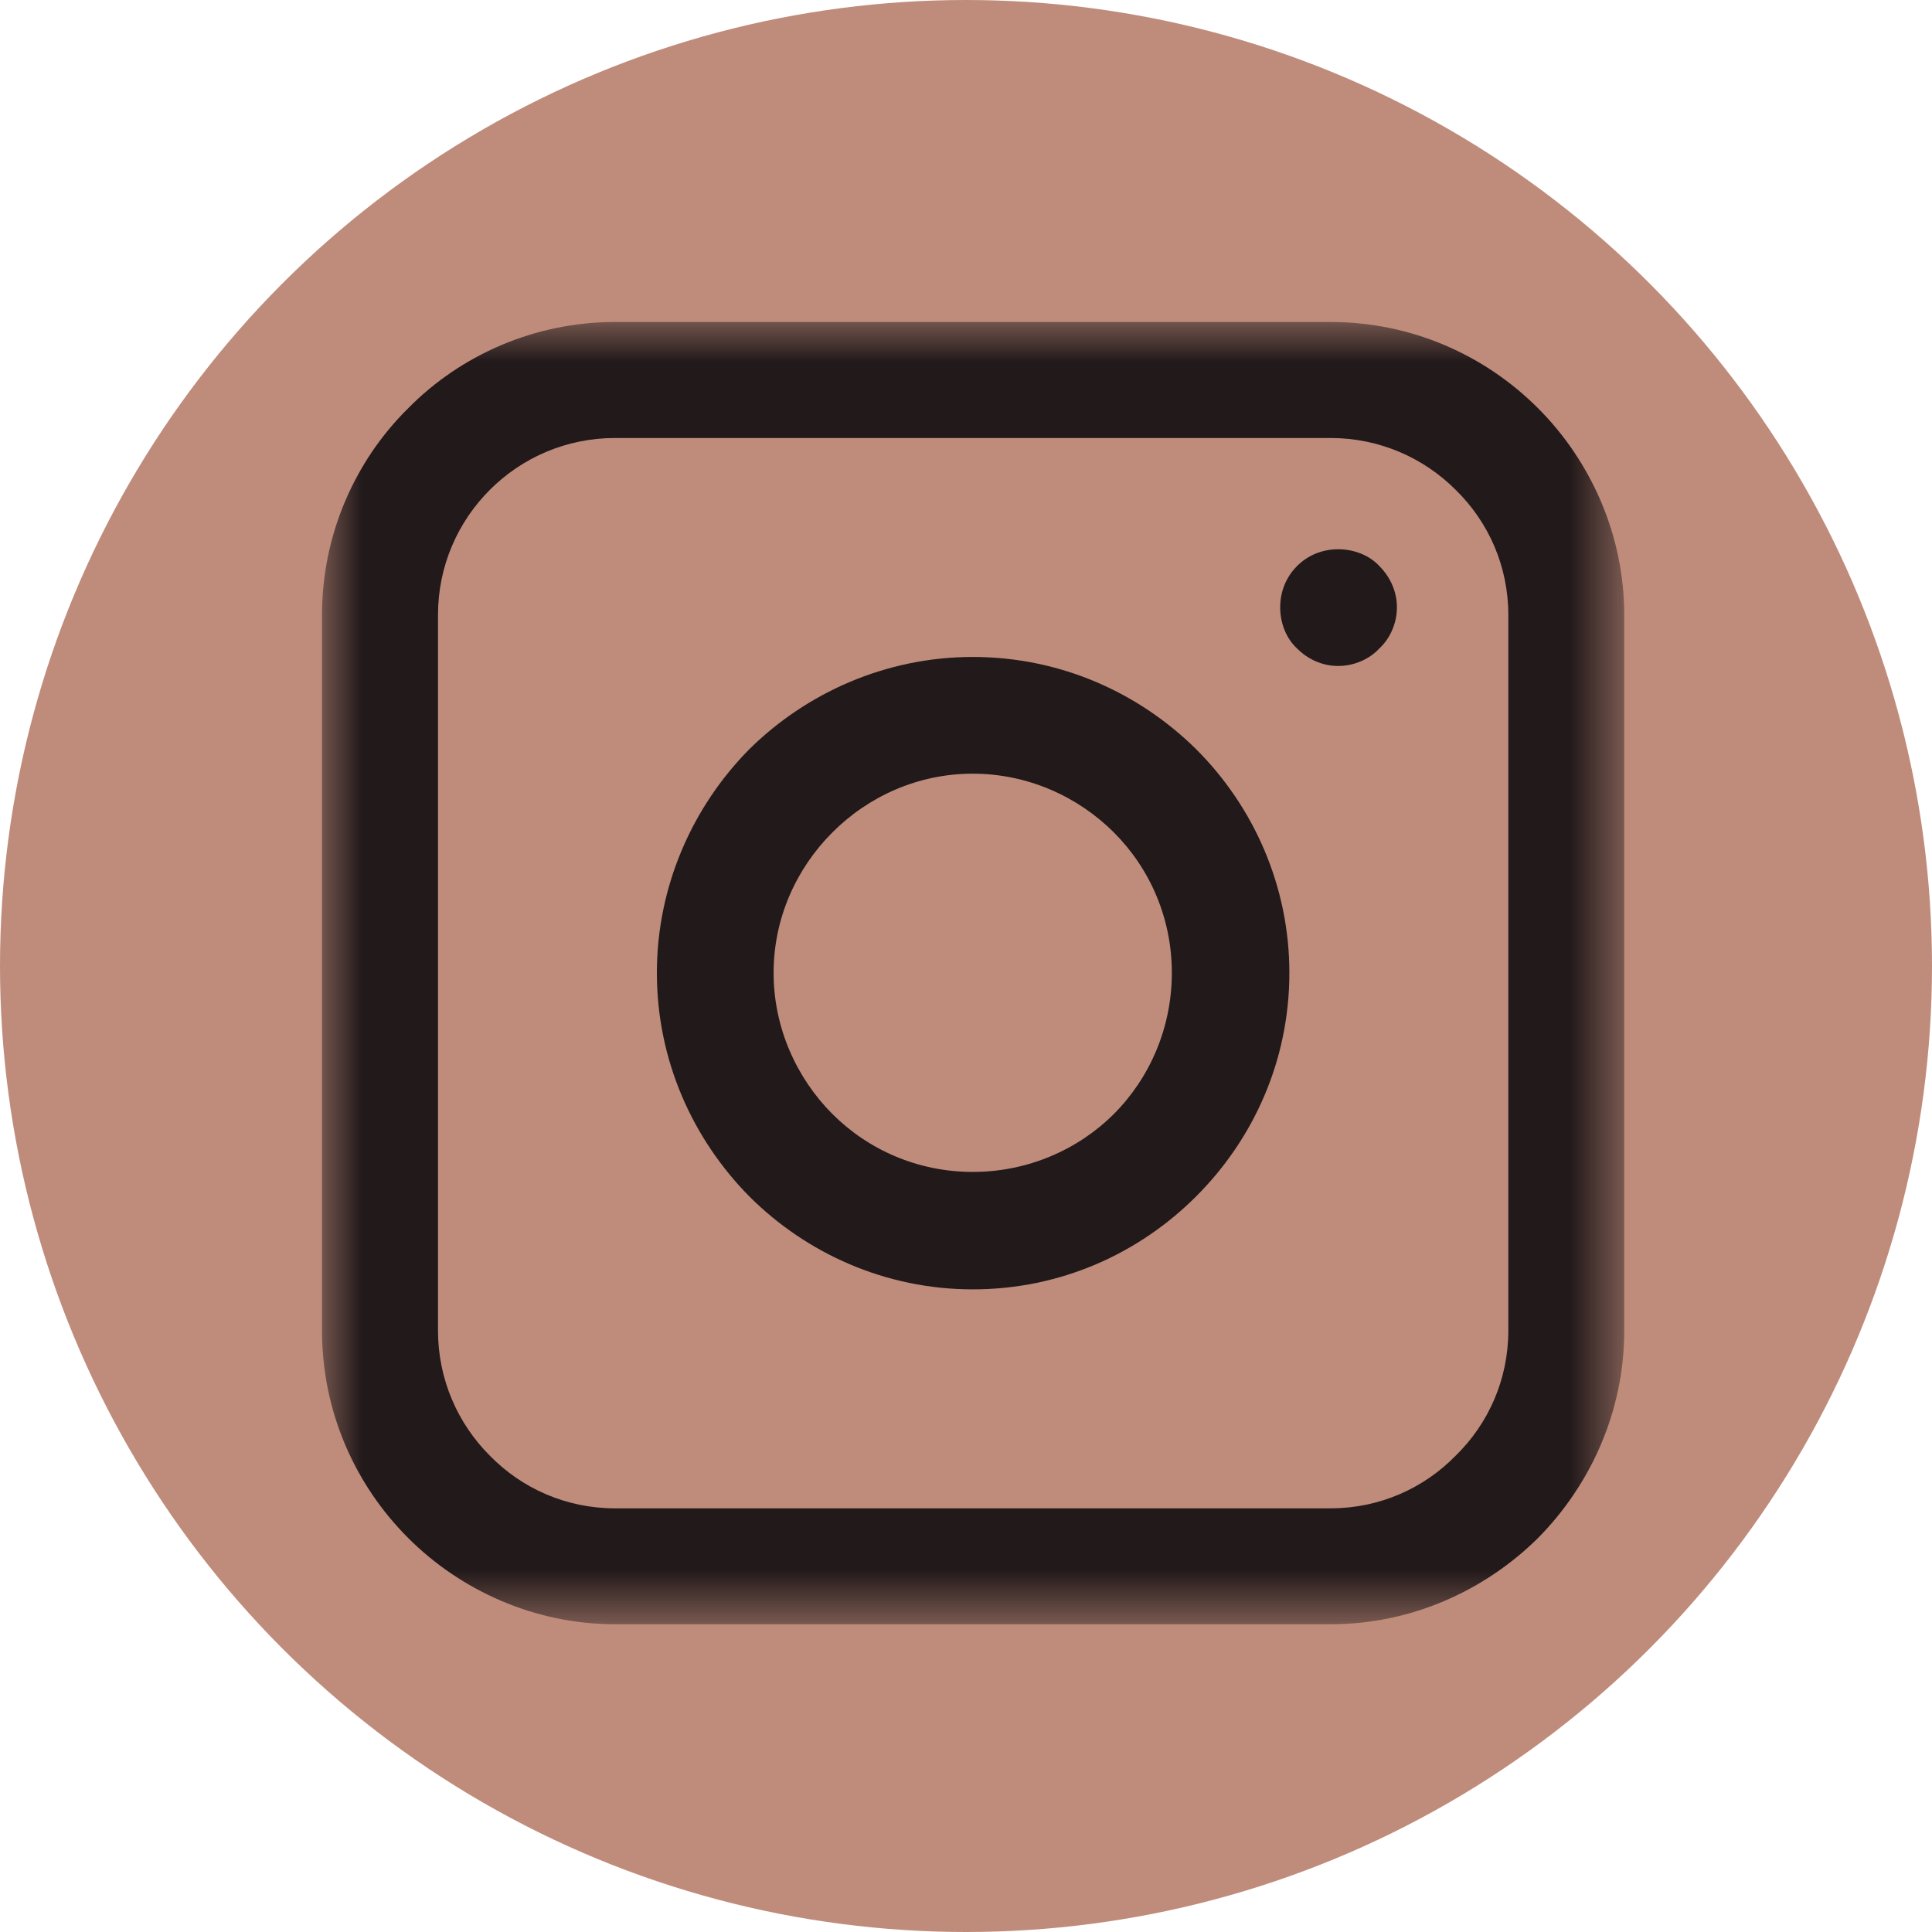
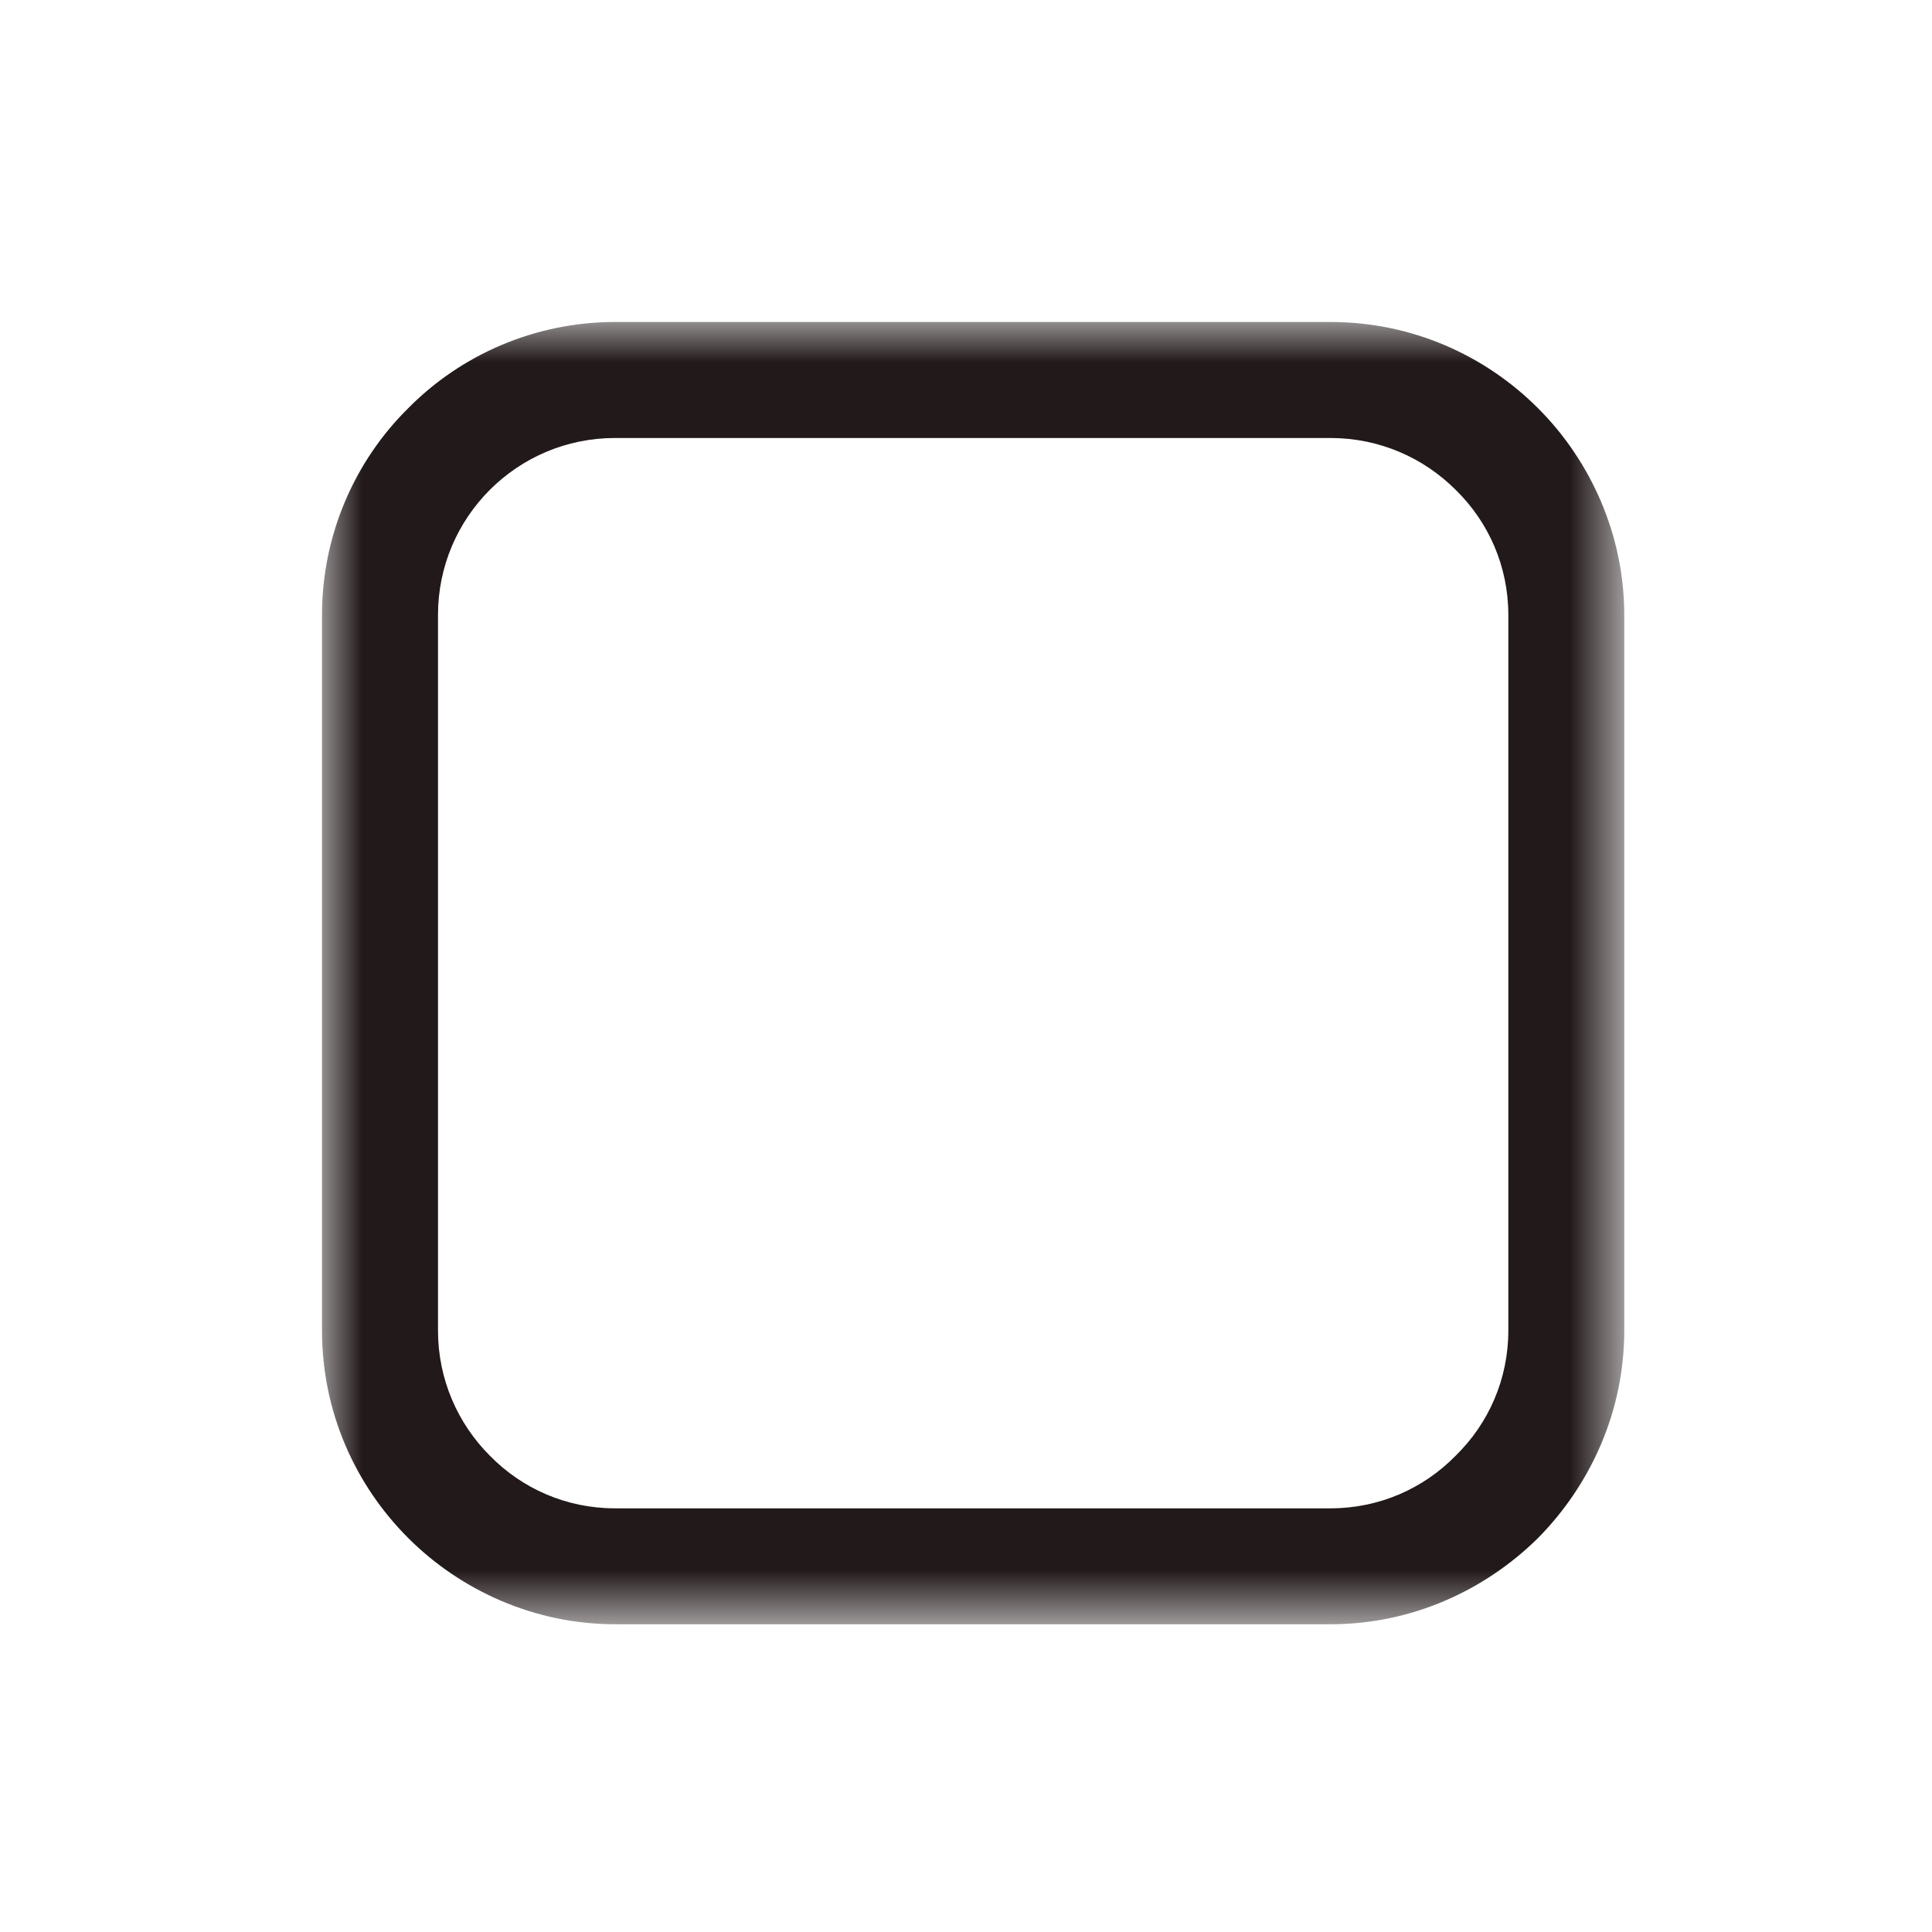
<svg xmlns="http://www.w3.org/2000/svg" width="24" height="24" viewBox="0 0 24 24" fill="none">
-   <circle cx="12" cy="12" r="12" fill="#BF8C7B" />
  <mask id="mask0_75_190" style="mask-type:luminance" maskUnits="userSpaceOnUse" x="4" y="4" width="17" height="17">
    <path d="M4 4H20.177V20.177H4V4Z" fill="white" />
  </mask>
  <g mask="url(#mask0_75_190)">
    <path d="M7.639 4H16.529C17.533 4 18.443 4.408 19.106 5.071C19.76 5.725 20.177 6.644 20.177 7.639V16.529C20.177 17.533 19.76 18.443 19.106 19.106C18.443 19.76 17.533 20.177 16.529 20.177H7.639C6.644 20.177 5.725 19.76 5.071 19.106C4.408 18.443 4 17.533 4 16.529V7.639C4 6.644 4.408 5.725 5.071 5.071C5.725 4.408 6.644 4 7.639 4ZM16.529 5.441H7.639C7.033 5.441 6.483 5.687 6.085 6.085C5.687 6.483 5.441 7.033 5.441 7.639V16.529C5.441 17.135 5.687 17.685 6.085 18.083C6.483 18.49 7.033 18.737 7.639 18.737H16.529C17.135 18.737 17.685 18.49 18.083 18.083C18.49 17.685 18.737 17.135 18.737 16.529V7.639C18.737 7.033 18.49 6.483 18.083 6.085C17.685 5.687 17.135 5.441 16.529 5.441Z" fill="#22191A" />
  </g>
-   <path d="M16.623 6.823C16.822 6.823 17.012 6.899 17.135 7.032C17.268 7.165 17.353 7.345 17.353 7.544C17.353 7.743 17.268 7.932 17.135 8.055C17.012 8.188 16.822 8.273 16.623 8.273C16.424 8.273 16.244 8.188 16.112 8.055C15.979 7.932 15.903 7.743 15.903 7.544C15.903 7.345 15.979 7.165 16.112 7.032C16.244 6.899 16.424 6.823 16.623 6.823Z" fill="#22191A" />
-   <path d="M12.084 8.161C13.174 8.161 14.15 8.606 14.86 9.308C15.571 10.018 16.017 11.004 16.017 12.085C16.017 13.174 15.571 14.15 14.86 14.861C14.15 15.572 13.174 16.017 12.084 16.017C11.003 16.017 10.018 15.572 9.307 14.861C8.606 14.15 8.16 13.174 8.16 12.085C8.16 11.004 8.606 10.018 9.307 9.308C10.018 8.606 11.003 8.161 12.084 8.161ZM13.837 10.341C13.391 9.895 12.766 9.611 12.084 9.611C11.401 9.611 10.785 9.895 10.34 10.341C9.895 10.786 9.61 11.402 9.61 12.085C9.61 12.767 9.895 13.392 10.34 13.838C10.785 14.283 11.401 14.558 12.084 14.558C12.766 14.558 13.391 14.283 13.837 13.838C14.282 13.392 14.557 12.767 14.557 12.085C14.557 11.402 14.282 10.786 13.837 10.341Z" fill="#22191A" />
</svg>